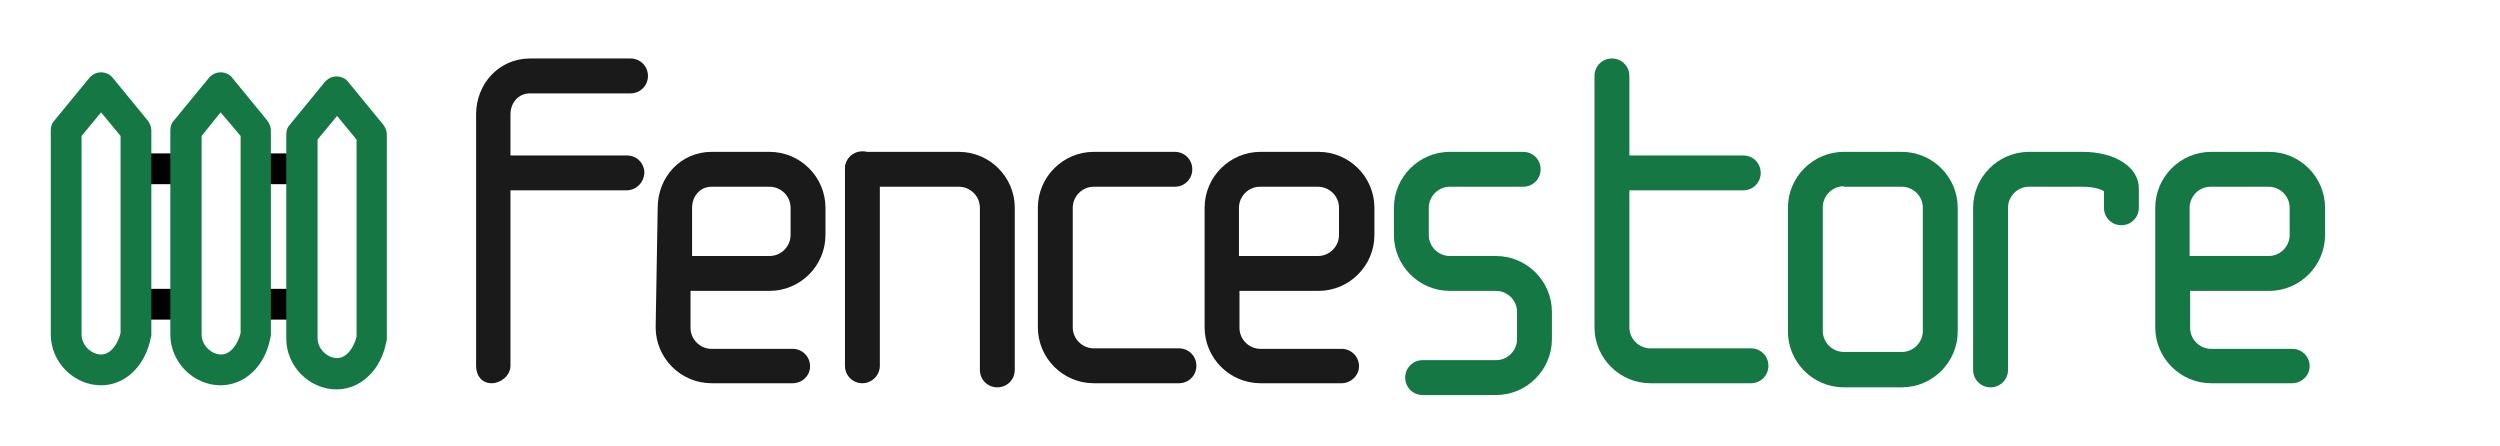
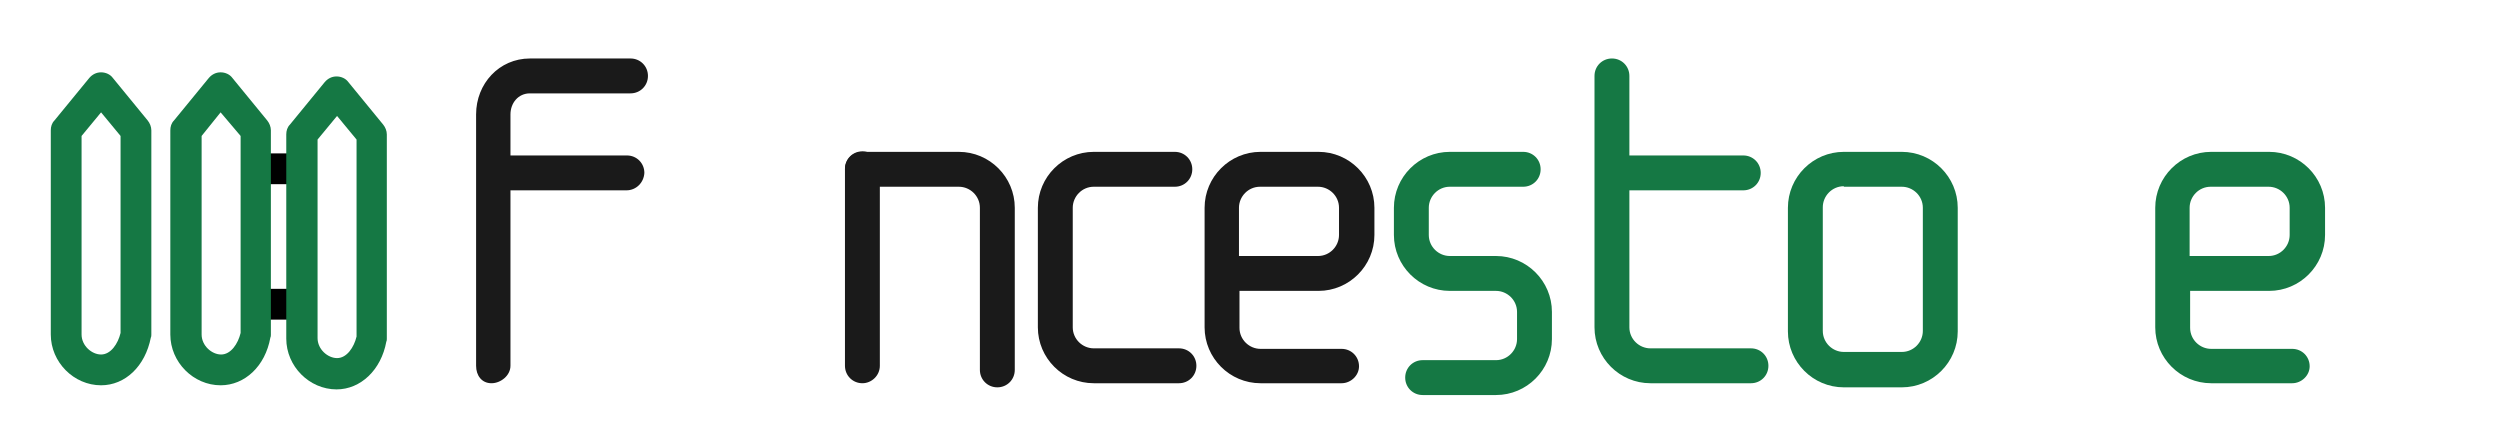
<svg xmlns="http://www.w3.org/2000/svg" version="1.1" id="Layer_1" x="0px" y="0px" viewBox="0 0 487.3 87" style="enable-background:new 0 0 487.3 87;" xml:space="preserve">
  <style type="text/css">
	.st0{fill:#157844;}
	.st1{fill:#1A1A1A;}
</style>
  <g>
    <g>
-       <polygon points="35.5,35.9 27.2,35.9 27.2,29.9 35.5,29.9 35.5,35.9   " />
-     </g>
+       </g>
    <g>
-       <polygon points="36.2,62.3 27.2,62.3 27.2,56.3 36.2,56.3 36.2,62.3   " />
-     </g>
+       </g>
    <g>
      <polygon points="58.1,35.9 49.8,35.9 49.8,29.9 58.1,29.9 58.1,35.9   " />
    </g>
    <g>
      <polygon points="58.8,62.3 49.8,62.3 49.8,56.3 58.8,56.3 58.8,62.3   " />
    </g>
    <g>
      <path class="st0" d="M19.7,75.1c-5.3,0-9.8-4.5-9.8-9.9V25.4c0-0.7,0.2-1.4,0.7-1.9l6.8-8.3c0.6-0.7,1.4-1.1,2.3-1.1    c0.9,0,1.8,0.4,2.3,1.1l6.8,8.3c0.4,0.5,0.7,1.2,0.7,1.9v39.8c0,0.2,0,0.4-0.1,0.6C28.3,71.4,24.4,75.1,19.7,75.1L19.7,75.1z     M15.9,26.5v38.7c0,2.2,2,3.9,3.8,3.9c1.9,0,3.3-2.1,3.8-4.2V26.5l-3.8-4.6L15.9,26.5L15.9,26.5z" />
    </g>
    <g>
      <path class="st0" d="M43,75.1c-5.3,0-9.8-4.5-9.8-9.9V25.4c0-0.7,0.2-1.4,0.7-1.9l6.8-8.3c0.6-0.7,1.4-1.1,2.3-1.1    c0.9,0,1.8,0.4,2.3,1.1l6.8,8.3c0.4,0.5,0.7,1.2,0.7,1.9v39.8c0,0.2,0,0.4-0.1,0.6C51.7,71.4,47.7,75.1,43,75.1L43,75.1z     M39.3,26.5v38.7c0,2.2,2,3.9,3.8,3.9c1.9,0,3.3-2.1,3.8-4.2V26.5L43,21.9L39.3,26.5L39.3,26.5z" />
    </g>
    <g>
      <path class="st0" d="M65.6,75.9c-5.3,0-9.8-4.5-9.8-9.9V26.2c0-0.7,0.2-1.4,0.7-1.9l6.8-8.3c0.6-0.7,1.4-1.1,2.3-1.1    s1.8,0.4,2.3,1.1l6.8,8.3c0.4,0.5,0.7,1.2,0.7,1.9v39.8c0,0.2,0,0.4-0.1,0.6C74.3,72.1,70.3,75.9,65.6,75.9L65.6,75.9z M61.9,27.2    v38.7c0,2.2,2,3.9,3.8,3.9c1.9,0,3.3-2.1,3.8-4.2V27.2l-3.8-4.6L61.9,27.2L61.9,27.2z" />
    </g>
    <g>
      <path class="st1" d="M95.8,74.7c-1.9,0-3-1.5-3-3.4v-49c0-6,4.5-10.9,10.5-10.9h19.6c1.9,0,3.4,1.5,3.4,3.4c0,1.9-1.5,3.4-3.4,3.4    h-19.6c-2.3,0-3.8,1.9-3.8,4.1v49C99.5,73.2,97.6,74.7,95.8,74.7L95.8,74.7z" />
    </g>
    <g>
      <path class="st0" d="M341.3,74.7h-19.6c-6,0-10.9-4.9-10.9-10.9v-49c0-1.9,1.5-3.4,3.4-3.4s3.4,1.5,3.4,3.4v49    c0,2.3,1.9,4.1,4.1,4.1h19.6c1.9,0,3.4,1.5,3.4,3.4C344.7,73.2,343.2,74.7,341.3,74.7L341.3,74.7z" />
    </g>
    <g>
      <path class="st1" d="M122.1,37.1H97.3c-1.9,0-3.4-1.5-3.4-3.4c0-1.9,1.5-3.4,3.4-3.4h24.9c1.9,0,3.4,1.5,3.4,3.4    C125.5,35.6,124,37.1,122.1,37.1L122.1,37.1z" />
    </g>
    <g>
-       <path class="st1" d="M154.5,74.7h-15.8c-6,0-10.9-4.9-10.9-10.9l0.4-23.3c0-6,4.5-10.9,10.5-10.9H150c6,0,10.9,4.9,10.9,10.9v5.3    c0,6-4.9,10.9-10.9,10.9h-15.4v7.2c0,2.3,1.9,4.1,4.1,4.1h15.8c1.9,0,3.4,1.5,3.4,3.4C157.9,73.2,156.4,74.7,154.5,74.7    L154.5,74.7z M150,49.9c2.3,0,4.1-1.9,4.1-4.1v-5.3c0-2.3-1.9-4.1-4.1-4.1h-11.3c-2.3,0-3.8,1.9-3.8,4.1v9.4H150z" />
-     </g>
+       </g>
    <g>
      <path class="st1" d="M261.5,74.7h-15.8c-6,0-10.9-4.9-10.9-10.9V40.5c0-6,4.9-10.9,10.9-10.9h11.3c6,0,10.9,4.9,10.9,10.9v5.3    c0,6-4.9,10.9-10.9,10.9h-15.4v7.2c0,2.3,1.9,4.1,4.1,4.1h15.8c1.9,0,3.4,1.5,3.4,3.4C264.9,73.2,263.3,74.7,261.5,74.7    L261.5,74.7z M241.5,49.9h15.4c2.3,0,4.1-1.9,4.1-4.1v-5.3c0-2.3-1.9-4.1-4.1-4.1h-11.3c-2.3,0-4.1,1.9-4.1,4.1V49.9L241.5,49.9z" />
    </g>
    <g>
      <path class="st1" d="M229.8,74.7h-16.6c-6,0-10.9-4.9-10.9-10.9V40.5c0-6,4.9-10.9,10.9-10.9h15.8c1.9,0,3.4,1.5,3.4,3.4    c0,1.9-1.5,3.4-3.4,3.4h-15.8c-2.3,0-4.1,1.9-4.1,4.1v23.3c0,2.3,1.9,4.1,4.1,4.1h16.6c1.9,0,3.4,1.5,3.4,3.4    C233.2,73.2,231.7,74.7,229.8,74.7L229.8,74.7z" />
    </g>
    <g>
      <path class="st0" d="M291.6,77h-14.3c-1.9,0-3.4-1.5-3.4-3.4c0-1.9,1.5-3.4,3.4-3.4h14.3c2.3,0,4.1-1.9,4.1-4.1v-5.3    c0-2.3-1.9-4.1-4.1-4.1h-9c-6,0-10.9-4.9-10.9-10.9v-5.3c0-6,4.9-10.9,10.9-10.9h14.3c1.9,0,3.4,1.5,3.4,3.4    c0,1.9-1.5,3.4-3.4,3.4h-14.3c-2.3,0-4.1,1.9-4.1,4.1v5.3c0,2.3,1.9,4.1,4.1,4.1h9c6,0,10.9,4.9,10.9,10.9v5.3    C302.5,72.1,297.6,77,291.6,77L291.6,77z" />
    </g>
    <g>
      <path class="st1" d="M194.4,75.5c-1.9,0-3.4-1.5-3.4-3.4V40.5c0-2.3-1.9-4.1-4.1-4.1h-18.8c-1.9,0-3.4-1.5-3.4-3.4    c0-1.9,1.5-3.4,3.4-3.4h18.8c6,0,10.9,4.9,10.9,10.9v31.6C197.8,74,196.3,75.5,194.4,75.5L194.4,75.5z" />
    </g>
    <g>
      <path class="st0" d="M370.7,75.5h-11.3c-6,0-10.9-4.9-10.9-10.9V40.5c0-6,4.9-10.9,10.9-10.9h11.3c6,0,10.9,4.9,10.9,10.9v24.1    C381.6,70.6,376.7,75.5,370.7,75.5L370.7,75.5z M359.4,36.3c-2.3,0-4.1,1.9-4.1,4.1v24.1c0,2.3,1.9,4.1,4.1,4.1h11.3    c2.3,0,4.1-1.9,4.1-4.1V40.5c0-2.3-1.9-4.1-4.1-4.1H359.4L359.4,36.3z" />
    </g>
    <g>
-       <path class="st0" d="M388,75.5c-1.9,0-3.4-1.5-3.4-3.4V40.5c0-6,4.9-10.9,10.9-10.9h10.5c6.3,0,10.9,3,10.9,7.1v3.8    c0,1.9-1.5,3.4-3.4,3.4s-3.4-1.5-3.4-3.4v-3.2c-0.5-0.4-2-0.9-4.1-0.9h-10.5c-2.3,0-4.1,1.9-4.1,4.1v31.6    C391.4,74,389.9,75.5,388,75.5L388,75.5z" />
-     </g>
+       </g>
    <g>
      <path class="st1" d="M168.1,74.7c-1.9,0-3.4-1.5-3.4-3.4V32.9c0-1.9,1.5-3.4,3.4-3.4s3.4,1.5,3.4,3.4v38.4    C171.5,73.2,169.9,74.7,168.1,74.7L168.1,74.7z" />
    </g>
    <g>
      <path class="st0" d="M446.8,74.7h-15.8c-6,0-10.9-4.9-10.9-10.9V40.5c0-6,4.9-10.9,10.9-10.9h11.3c6,0,10.9,4.9,10.9,10.9v5.3    c0,6-4.9,10.9-10.9,10.9h-15.4v7.2c0,2.3,1.9,4.1,4.1,4.1h15.8c1.9,0,3.4,1.5,3.4,3.4C450.2,73.2,448.6,74.7,446.8,74.7    L446.8,74.7z M426.8,49.9h15.4c2.3,0,4.1-1.9,4.1-4.1v-5.3c0-2.3-1.9-4.1-4.1-4.1h-11.3c-2.3,0-4.1,1.9-4.1,4.1V49.9L426.8,49.9z" />
    </g>
    <g>
      <path class="st0" d="M339.8,37.1h-24.9c-1.9,0-3.4-1.5-3.4-3.4c0-1.9,1.5-3.4,3.4-3.4h24.9c1.9,0,3.4,1.5,3.4,3.4    C343.2,35.6,341.7,37.1,339.8,37.1L339.8,37.1z" />
    </g>
  </g>
</svg>